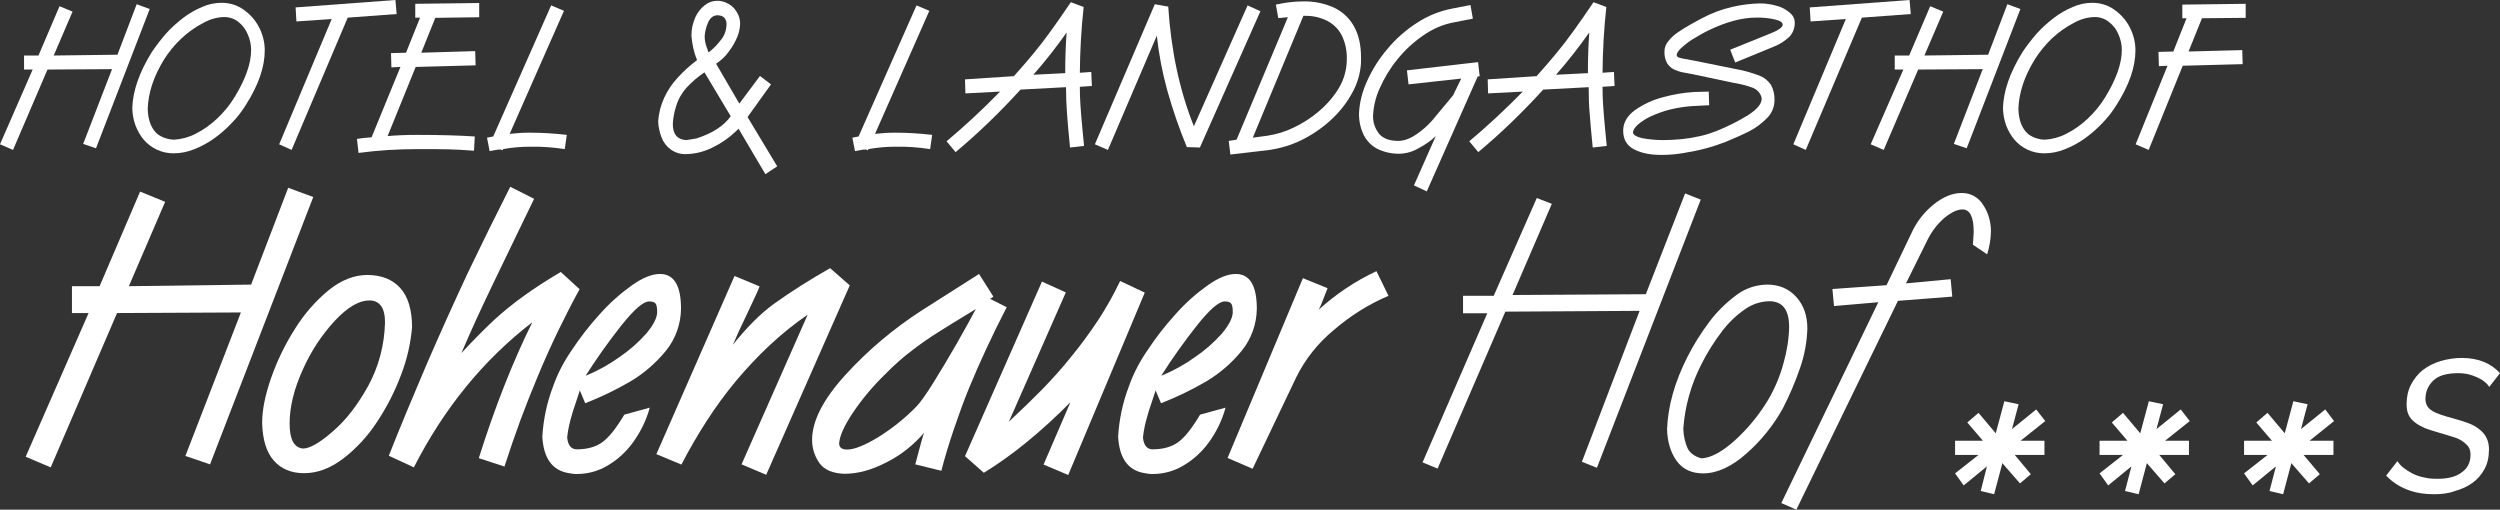
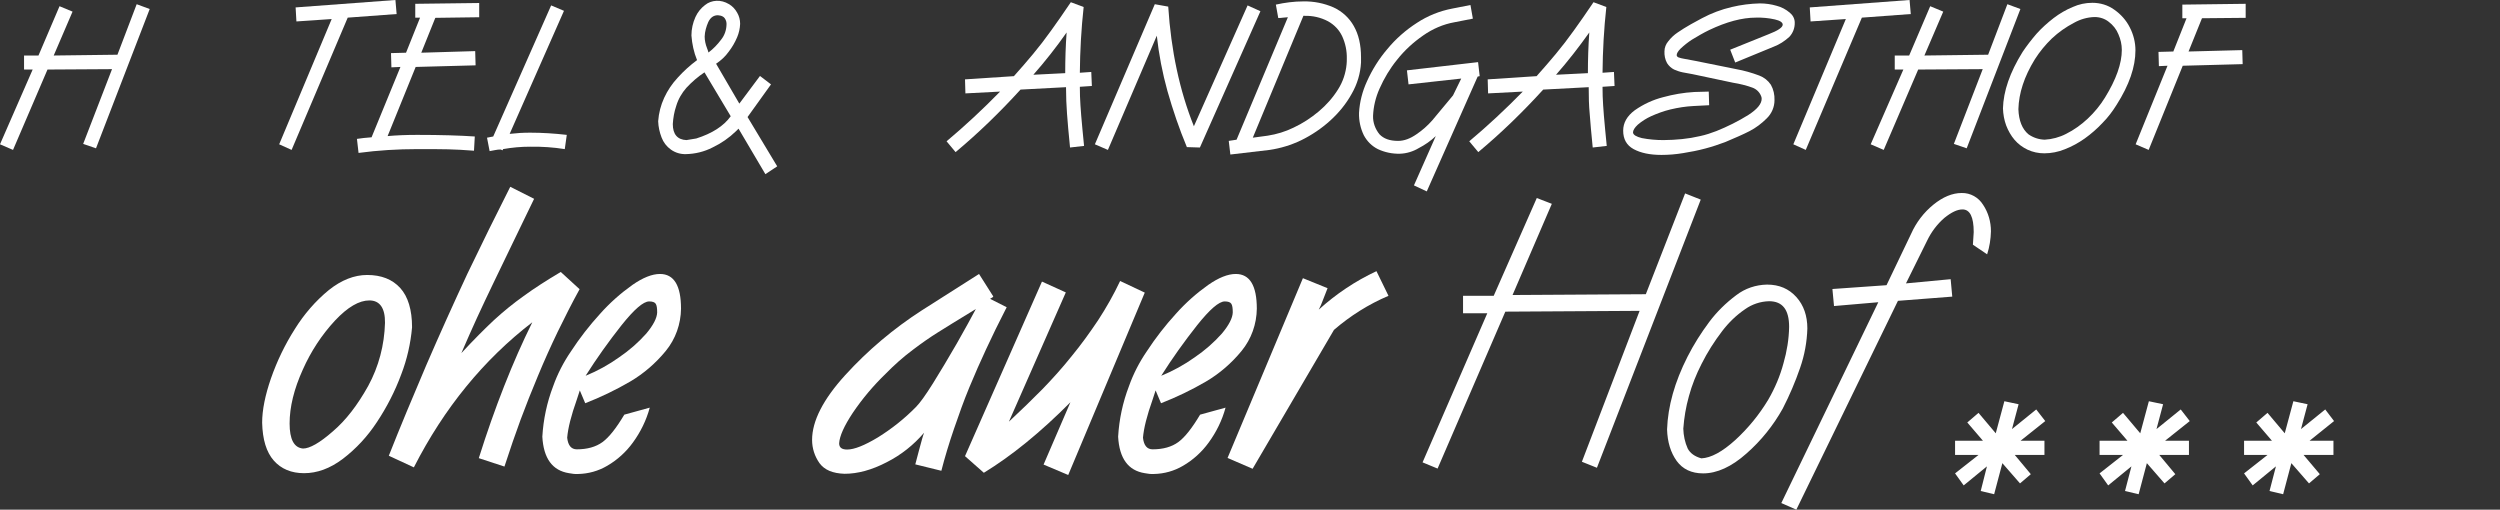
<svg xmlns="http://www.w3.org/2000/svg" version="1.1" id="Ebene_1" x="0px" y="0px" viewBox="0 0 1247.4 254.3" style="enable-background:new 0 0 1247.4 254.3;" xml:space="preserve">
  <rect x="0" y="0" width="1247.4" height="254.3" fill="#333333" stroke="none" />
  <style type="text/css">
	.st0{fill:#FFFFFF;}
</style>
  <path id="Vereinigungsmenge_1" class="st0" d="M888.8,251l48.4-100.2l-22.1,1.9l-0.8-8.5l27-1.9l12.3-25.7  c2.5-5.6,6.3-10.6,11.1-14.5c4.7-3.8,9.4-5.8,14.1-5.8c4.4-0.1,8.4,2.2,10.7,5.9c2.6,3.9,3.9,8.5,3.9,13.2  c-0.1,3.9-0.7,7.8-1.9,11.5l-7.1-4.8c0-0.6,0.1-1.7,0.2-3.1s0.2-2.5,0.2-3.2c0-7.6-1.9-11.3-5.6-11.3c-2.6,0-5.5,1.4-9,4.2  c-3.7,3.2-6.6,7.1-8.7,11.5L951,141.4l22.3-2.1l0.8,8.7l-27.1,2.1l-50.7,104.2L888.8,251z M1132.4,245l3.2-12.3l-11.6,9.5l-4.3-6  l11.7-9.2h-11.7v-7.1h13.9l-7.8-9.1l5.6-4.8l8.6,10.2l4.3-16l7.1,1.5l-3.3,12.4l12.1-9.8l4.4,5.8l-12.2,9.8h11.9v7.1h-14.9l8.1,9.6  l-5.4,4.6l-8.8-10.1l-4.1,15.5L1132.4,245z M1060.3,245l3.2-12.3l-11.6,9.5l-4.3-6l11.7-9.2h-11.7v-7.1h13.9l-7.8-9.1l5.6-4.8  l8.6,10.2l4.3-16l7.1,1.5l-3.3,12.4l12.1-9.8l4.5,5.8l-12.3,9.8h11.9v7.1h-14.8l8,9.6l-5.4,4.6l-8.8-10.1l-4.1,15.5L1060.3,245z   M988.3,245l3.1-12.3l-11.6,9.5l-4.3-6l11.7-9.2h-11.7v-7.1h13.9l-7.8-9.1l5.6-4.8l8.6,10.2l4.3-16l7.1,1.5l-3.3,12.4l12.1-9.8  l4.5,5.8l-12.3,9.8h11.9v7.1h-14.8l8,9.6l-5.4,4.6l-8.8-10.1l-4.1,15.5L988.3,245z M836.6,230c-3-4.2-4.6-9.4-4.8-15.7  c0.4-11.6,3.8-23.7,10.2-36.3c3.1-6.1,6.7-11.8,10.8-17.3c3.8-5.1,8.4-9.6,13.5-13.4c4.4-3.4,9.8-5.2,15.4-5.3  c6.1,0,10.9,2.1,14.6,6.2s5.5,9.4,5.5,15.7c-0.2,6.7-1.4,13.3-3.6,19.6c-2.4,7-5.3,13.8-8.7,20.4c-4.7,8.4-10.8,16-18.1,22.4  c-7.4,6.6-14.7,9.9-21.6,9.9C844,236.2,839.6,234.1,836.6,230z M870.7,154.3c-4.4,3-8.2,6.7-11.4,10.9c-3.9,5.1-7.4,10.6-10.3,16.4  c-2.6,5.1-4.8,10.5-6.3,16.1c-1.5,5.3-2.4,10.7-2.8,16.2c0.1,3.4,0.8,6.8,2.2,9.9c1.2,2.3,3.5,4,6.8,4.9c4.8-0.2,10.5-3.3,17-9.2  c6.4-5.9,11.9-12.6,16.4-20.1c3.3-5.7,5.9-11.8,7.6-18.2c1.7-5.9,2.7-12,2.8-18.1c0-8.6-3.3-12.8-10-12.8  C878.4,150.4,874.2,151.8,870.7,154.3z M709.8,230.7l32.3-74.4H730v-8.7h15.3l21.5-48.8l7.5,2.9l-19.6,45.5l66.5-0.4l19.6-50.3  l7.8,3.1l-51.8,133.8l-7.5-3l28.8-75.3l-67,0.4l-33.8,78.3L709.8,230.7z" />
  <path class="st0" d="M520.7,231.8l13.4-31.1c-14.9,15-29.3,26.7-43.2,35.2l-9.4-8.3l38.4-87.1l11.9,5.4l-28.4,64.5  c6.2-5.8,11.9-11.3,16.9-16.4c5-5.2,9.9-10.6,14.5-16.4c4.7-5.7,9-11.7,13.1-17.8c4.1-6.3,7.8-12.8,11-19.6l12.3,5.8L533,237  L520.7,231.8z" />
-   <path class="st0" d="M370,231.7l33-74.7c-6.7,4.6-13,9.7-18.9,15.2c-6,5.6-11.6,11.6-16.9,17.9c-5.3,6.4-10.2,13.1-14.7,20.1  s-8.7,14.2-12.5,21.6l-12.5-5.2l39-88.9l12.5,5.2c-0.8,2.2-2.9,6.6-6.1,13.4c-3.2,6.6-5.6,11.9-7.2,15.7  c6.8-8.5,13.5-15.3,20.3-20.3c9.1-6.5,18.5-12.4,28.2-17.9l9.8,8.6l-41.7,94.5L370,231.7z" />
  <path class="st0" d="M616.6,136.7c-3.9,0-8.5,1.8-13.8,5.5c-5.9,4.2-11.3,9-16.1,14.4c-5.3,5.8-10.2,12.1-14.5,18.7  c-3.7,5.4-6.7,11.2-8.9,17.4c-3.1,8.1-4.9,16.6-5.4,25.2c0.6,10.8,5,16.9,13.3,18.2l0,0c1.5,0.3,3.1,0.5,4.6,0.4  c5.1-0.1,10.1-1.5,14.5-4.1c5-2.9,9.4-6.9,12.8-11.6c3.8-5.2,6.7-11.1,8.4-17.4l-12.7,3.5c-4,6.7-7.6,11.3-10.9,13.7  s-7.6,3.6-12.8,3.6c-2.8,0-4.4-2-4.8-5.8c0.4-4.8,2-11.1,4.8-19l1.5-4.6l2.7,6.4c7.7-3,15.2-6.6,22.4-10.8c6.8-4,12.8-9.2,17.8-15.3  c4.9-6,7.5-13.4,7.6-21.1C627.1,142.5,623.6,136.7,616.6,136.7z M609.7,166.4c-4,4.5-8.6,8.5-13.6,11.9c-5.2,3.7-10.8,6.8-16.7,9.2  c5.5-8.7,11.5-17.1,17.9-25.2l0,0c6.3-7.9,10.9-11.9,13.8-11.9c1.7,0,2.8,0.4,3.3,1.2s0.7,2.2,0.7,4.3  C615,158.7,613.2,162.2,609.7,166.4z" />
  <path class="st0" d="M329.3,136.7c-3.9,0-8.5,1.8-13.8,5.5c-5.9,4.2-11.3,9-16.1,14.4c-5.3,5.8-10.2,12.1-14.5,18.7  c-3.7,5.4-6.7,11.2-8.9,17.4c-3.1,8.1-4.9,16.6-5.4,25.2c0.6,10.8,5,16.9,13.3,18.2l0,0c1.5,0.3,3.1,0.5,4.6,0.4  c5.1-0.1,10.1-1.5,14.5-4.1c5-2.9,9.4-6.9,12.8-11.6c3.8-5.2,6.7-11.1,8.4-17.4l-12.7,3.5c-4,6.7-7.6,11.3-10.9,13.7  s-7.6,3.6-12.8,3.6c-2.8,0-4.4-2-4.8-5.8c0.4-4.8,2-11.1,4.8-19l1.5-4.6l2.7,6.4c7.7-3,15.2-6.6,22.4-10.8c6.8-4,12.8-9.2,17.8-15.3  c4.9-6,7.5-13.4,7.6-21.1C339.8,142.5,336.3,136.7,329.3,136.7z M322.5,166.4c-4,4.5-8.6,8.5-13.6,11.9c-5.2,3.7-10.8,6.8-16.7,9.2  c5.5-8.7,11.5-17.1,17.9-25.2l0,0c6.3-7.9,10.9-11.9,13.8-11.9c1.7,0,2.8,0.4,3.3,1.2s0.7,2.2,0.7,4.3  C327.8,158.7,326,162.2,322.5,166.4z" />
  <path class="st0" d="M494,149.1c0.2-0.1,0.5-0.3,1-0.6c0.4-0.2,0.6-0.4,0.6-0.6l-7.1-11.2l-28.6,18.2c-14.1,9.1-26.9,19.9-38.2,32.3  c-11,12.1-16.5,22.9-16.5,32.3c0,4.2,1.3,8.2,3.7,11.6l0,0c2.5,3.4,6.6,5.1,12.5,5.3c6.6,0,13.6-1.9,21.1-5.8  c7.1-3.6,13.4-8.6,18.6-14.7c-0.5,1.2-1.3,4.1-2.5,8.6s-1.8,6.9-1.9,7.2l13,3.2c1.7-6.6,3.8-13.6,6.3-20.9s5-14.3,7.7-20.8  s5.5-12.9,8.4-19.1c2.9-6.3,6.3-13.2,10.2-20.8L494,149.1z M477.4,171.4c-4.3,7.4-8.2,14-11.9,19.9s-6.5,9.8-8.5,11.8  c-5.7,5.8-12,10.8-18.9,15.1c-6.8,4.1-11.9,6.1-15.4,6.1c-2.7,0-4-1-4-3.1c0.2-3.6,2.5-8.7,6.8-15.2c4.8-7.1,10.3-13.6,16.4-19.5  c4.2-4.3,8.7-8.3,13.5-11.9c4.6-3.5,8.8-6.4,12.5-8.7l0,0c3.8-2.4,10.1-6.3,19-11.7C484.8,158.2,481.6,164,477.4,171.4z" />
  <path class="st0" d="M199.7,143.7c-3.9-4.3-9.4-6.5-16.5-6.5c-6.4,0-12.8,2.5-19.1,7.5c-6.7,5.5-12.4,12.1-17,19.5  c-4.9,7.7-8.9,16-11.9,24.6c-2.9,8.4-4.4,15.8-4.4,22.1c0.2,8.4,2.1,14.7,5.8,18.9s8.8,6.3,15.1,6.3c6.5,0,12.9-2.3,19.3-7.1  c6.7-5.1,12.4-11.3,17-18.3c5-7.5,9.1-15.5,12.2-23.9c2.9-7.5,4.7-15.5,5.4-23.5C205.6,154.6,203.6,148,199.7,143.7z M183.7,192.6  c-5.3,9.5-11.1,17.1-17.7,22.7c-6.5,5.7-11.5,8.5-14.8,8.5c-4.5-0.4-6.7-4.6-6.7-12.5c0-8.2,2.2-17.2,6.6-26.9  c4-9,9.4-17.3,16.1-24.5c6.3-6.7,12-10,17.1-10c5.2,0,7.9,3.8,7.8,11.2C191.8,172.1,189,182.9,183.7,192.6z" />
-   <path class="st0" d="M612.5,228.5l37.6-89.7l12.3,5c-0.7,1.7-1.5,3.8-2.5,6.4c-0.5,1.5-1.2,2.9-1.9,4.3c8.6-7.8,18.3-14.3,28.8-19.2  l6,12.3c-9.9,4.2-19.1,10-27.2,17c-7.9,6.5-14.4,14.6-18.9,23.8L625,233.9L612.5,228.5z" />
+   <path class="st0" d="M612.5,228.5l37.6-89.7l12.3,5c-0.7,1.7-1.5,3.8-2.5,6.4c-0.5,1.5-1.2,2.9-1.9,4.3c8.6-7.8,18.3-14.3,28.8-19.2  l6,12.3c-9.9,4.2-19.1,10-27.2,17L625,233.9L612.5,228.5z" />
  <path class="st0" d="M194,227.4c5.8-14.7,12.1-29.7,18.7-45.2c6.7-15.5,13.6-30.8,20.6-45.8c7.2-15,14.3-29.4,21.3-43.2l11.9,6  c-3.5,7.3-7,14.5-10.4,21.5s-6.6,13.7-9.7,20.1s-5.9,12.4-8.4,17.8c-2.5,5.5-5.1,11.3-7.8,17.6c6.2-6.7,11.7-12.2,16.3-16.5  c4.7-4.3,9.6-8.3,14.8-12c5.2-3.8,11.4-7.8,18.5-12l9.4,8.6c-3.8,6.9-7.4,14-10.9,21.2c-3.5,7.3-6.8,14.6-9.9,22.1  c-3.1,7.4-6,14.7-8.6,21.7s-5.3,14.9-8.1,23.5l-12.8-4.2c8-25.4,16.9-48,26.7-67.8c-24.3,18.7-44,42.8-59.1,72.4L194,227.4z" />
-   <polygon class="st0" points="12.8,227.9 44.2,156.2 35.9,156.2 35.9,142.8 49.7,142.8 69.9,95.6 82.4,100.7 64.3,142.8 125.3,142   143.8,93.7 156.3,98.3 104.8,231.7 92.5,227.5 120.2,155.9 58.4,156.2 25.3,233.2 " />
  <path class="st0" d="M705.5,92.5l10.9-24.6c-2.5,2.4-5.4,4.4-8.5,6c-2.8,1.7-6.1,2.7-9.4,2.8c-3.8,0.1-7.6-0.7-11-2.3  c-3-1.5-5.4-3.9-7-6.9c-1.7-3.5-2.5-7.3-2.4-11.2c0.3-5.5,1.7-10.8,4-15.8c2.6-5.8,6-11.2,10.1-16c4.2-5.1,9.2-9.5,14.8-13.1  c5.3-3.5,11.3-5.9,17.5-7.1l9.2-1.8l1.2,6.8l-9.2,1.8c-5.6,1-10.9,3.3-15.6,6.6c-4.9,3.4-9.3,7.4-13,12.1c-3.6,4.4-6.5,9.3-8.8,14.5  c-1.9,4.3-3,8.8-3.2,13.5c-0.1,3.4,1.1,6.6,3.2,9.2c2.1,2.2,5.1,3.3,9.3,3.3c3,0,6-1.1,9.3-3.4c2.8-1.9,5.4-4.2,7.7-6.8L725,47.6  l4.1-8.4l-26.3,2.9l-0.8-7l35.5-4.1l0.8,7l-1,0.2l-25.4,57.3L705.5,92.5z" />
  <path class="st0" d="M373,58.4l11.7-16.3l-5.5-4.2l-10.3,13.8l-11.6-19.9c2.4-1.6,4.6-3.6,6.3-6c1.7-2.2,3.1-4.6,4.2-7.2  c0.9-2.1,1.4-4.4,1.5-6.7c0-2-0.5-3.9-1.5-5.6c-1-1.8-2.4-3.3-4.2-4.3c-1.8-1.1-4-1.7-6.1-1.6s-4.1,0.8-5.7,2.1  c-2.1,1.6-3.7,3.6-4.8,6c-1.3,2.9-2,6-2,9.2c0.3,4.2,1.2,8.4,2.8,12.3c-3.5,2.6-6.7,5.5-9.6,8.7c-2.8,3-5.1,6.4-6.8,10.1  c-1.7,3.7-2.7,7.6-3,11.7c0.1,2.8,0.7,5.5,1.7,8.1c0.9,2.4,2.5,4.5,4.6,6c2.2,1.6,4.9,2.4,7.6,2.3c4.6-0.1,9.1-1.2,13.2-3.3  c4.4-2.1,8.3-4.8,11.8-8.2l1.2-1.2l13.4,22.7l5.9-3.9L373,58.4z M353.4,11c1.1-2.3,2.7-3.4,4.8-3.4c0.2,0,0.6,0.1,1.3,0.2  c0.8,0.2,1.6,0.6,2.1,1.3c0.7,1,1,2.1,0.9,3.3c-0.1,2.7-1,5.3-2.7,7.4c-1.8,2.4-3.9,4.6-6.3,6.4c-0.2-0.7-0.4-1.4-0.7-2.1  c-0.4-1-0.7-2-0.9-3c-0.2-1-0.3-1.9-0.3-2.9C351.7,15.7,352.4,13.3,353.4,11z M347.4,69.1c-1.2,0.2-2.8,0.5-4.9,0.8  c-4.5-0.2-6.8-2.9-6.8-8c0.2-3.1,0.7-6.1,1.7-9c1-3.4,2.8-6.5,5.1-9.1c2.7-2.9,5.7-5.5,9-7.7L364.6,58  C361.1,62.9,355.3,66.6,347.4,69.1z" />
  <path class="st0" d="M815.1,74.4c-3.5-1.9-5.2-5-5.2-9.2c0-3.9,1.9-7.3,5.8-10.2c4.3-3,9-5.2,14.1-6.5c5.1-1.4,10.3-2.3,15.6-2.6  l7.2-0.2l0.2,6.8l-7.8,0.4c-3.9,0.2-7.7,0.8-11.5,1.7c-3.3,0.8-6.6,2-9.7,3.4c-2.4,1.1-4.6,2.5-6.6,4.2c-1.6,1.5-2.4,2.8-2.4,3.9  c0.1,1.2,1.6,2.1,4.4,2.8c3.6,0.7,7.2,1,10.8,1c3.1,0,6.2-0.2,9.3-0.5c3-0.3,6-0.8,9-1.5c2.8-0.6,5.5-1.5,8.1-2.5  c5.5-2.2,10.9-4.9,15.9-8c4.5-2.9,6.7-5.6,6.7-8.1c0-0.5-0.1-1-0.3-1.4c-0.8-2-2.4-3.5-4.4-4.2c-3.1-1.1-6.3-1.9-9.5-2.4L844.5,37  c-1.8-0.3-3.4-0.6-4.9-0.9c-1.5-0.3-2.9-0.8-4.3-1.4c-1.4-0.7-2.6-1.8-3.5-3.2c-1-1.8-1.4-3.9-1.3-5.9c0-1.8,0.7-3.6,1.9-5  c1.3-1.7,2.9-3.2,4.7-4.4c1.9-1.3,4.1-2.7,6.6-4.1c2.6-1.4,4.4-2.4,5.5-3c4.7-2.5,9.7-4.4,14.9-5.6c4.6-1.1,9.3-1.7,14-1.8  c2.8,0,5.7,0.4,8.4,1.2c2.4,0.6,4.6,1.8,6.5,3.4c1.5,1.2,2.5,3,2.5,4.9c0.1,2.7-0.9,5.3-2.7,7.2c-2.3,2.1-4.9,3.8-7.8,4.9l-19.2,7.9  l-2.5-6.4l19.1-7.7c4.7-1.8,7.1-3.4,7.1-4.8c0-1.1-1.3-2-3.9-2.6c-3.1-0.7-6.3-1-9.5-0.9c-6.9,0-14.7,2.1-23.3,6.2  c-2.9,1.4-5.8,3.1-8.6,4.8c-2,1.3-3.9,2.8-5.7,4.5c-1.3,1.3-1.9,2.4-1.9,3.2c0,0.5,0.4,0.9,0.8,1.1c0.9,0.3,1.8,0.6,2.7,0.7  c1.3,0.2,3.3,0.6,5.9,1.1l20.3,4.1c3.9,0.7,7.8,1.8,11.5,3.2c2.4,0.9,4.4,2.5,5.8,4.6c1.3,2.3,1.9,5,1.8,7.7c0,3.4-1.4,6.7-3.9,9.1  c-2.5,2.5-5.4,4.7-8.5,6.3c-3.1,1.6-7.2,3.4-12.2,5.5c-3.2,1.2-6.5,2.3-9.9,3.2c-3.7,1-7.4,1.7-11.1,2.3c-3.6,0.6-7.2,0.9-10.8,0.9  C823.2,77.3,818.6,76.3,815.1,74.4z" />
  <path class="st0" d="M675.5,13c-2.3-4.1-5.8-7.3-10.1-9.3c-4.8-2.1-9.9-3.1-15.1-3c-4.6,0-9.2,0.6-13.7,1.6l1.2,6.7  c0.8,0,1.7-0.1,2.5-0.2c1-0.1,1.8-0.2,2.3-0.2L617,69.7l-3.9,0.6l0.8,6.8l19.6-2.3c5.4-0.8,10.7-2.4,15.7-4.8  c5.3-2.6,10.2-5.9,14.5-9.8s8-8.4,10.8-13.5c2.7-4.7,4.3-10,4.6-15.5v-2.6C679.1,22.4,677.9,17.2,675.5,13z M671.9,32  c-0.4,4.4-1.8,8.7-4.2,12.5c-2.6,4.2-5.9,7.9-9.7,11.1c-3.8,3.2-8.1,6-12.6,8.1c-4.1,2-8.4,3.3-12.9,4l-7.4,1L650.3,8V7.9h0.7  c4-0.1,8,0.8,11.6,2.7c3.1,1.7,5.6,4.3,7.1,7.5c1.6,3.5,2.4,7.3,2.3,11.2C672,30.2,672,31.1,671.9,32z" />
  <path class="st0" d="M1062.7,13.7c-1.8-3.6-4.5-6.6-7.8-8.9c-3.2-2.3-7-3.4-10.9-3.4c-3.4,0-6.7,0.7-9.8,2.1  c-3.4,1.4-6.6,3.3-9.5,5.5c-3.1,2.4-6,5-8.6,7.9c-2.5,2.9-4.8,5.9-6.9,9c-6.4,10.3-9.6,19.7-9.8,28.2c0.1,2.9,0.6,5.8,1.6,8.5  c1,2.6,2.4,5.1,4.2,7.2s4,3.7,6.5,4.9c2.6,1.2,5.4,1.8,8.3,1.8c3.5,0,7-0.7,10.2-2c3.6-1.4,6.9-3.2,10-5.4c3.2-2.3,6.2-4.9,8.9-7.8  c2.7-2.7,5-5.8,7-9c6.3-9.9,9.4-18.9,9.4-27.2C1065.5,21.1,1064.5,17.2,1062.7,13.7z M1050.3,48.7c-2.4,3.9-5.3,7.4-8.6,10.5  c-3.2,3-6.8,5.6-10.8,7.6c-3.3,1.7-7,2.7-10.7,2.9c-2.9-0.1-5.7-1-8.1-2.7c-3.1-2.6-4.8-6.8-5-12.5c0.2-8,2.9-16.3,8.2-24.9  c2.4-3.8,5.3-7.3,8.5-10.4c3.3-3.1,7-5.7,11-7.8l0,0c3.2-1.8,6.7-2.8,10.3-2.9c2.6,0,5.1,0.8,7.1,2.4c2.1,1.6,3.8,3.7,4.8,6.2  c1.1,2.5,1.7,5.1,1.7,7.8C1058.7,31.7,1055.9,39.6,1050.3,48.7z" />
-   <path class="st0" d="M129.3,13.7c-1.8-3.6-4.5-6.6-7.8-8.9c-3.2-2.3-7-3.4-10.9-3.4c-3.4,0-6.7,0.7-9.8,2.1  c-3.4,1.4-6.6,3.3-9.5,5.5c-3.1,2.4-6,5-8.6,7.9c-2.5,2.9-4.8,5.9-6.9,9c-6.4,10.3-9.6,19.7-9.8,28.2c0.1,2.9,0.6,5.8,1.6,8.5  c1,2.6,2.4,5.1,4.2,7.2c1.8,2.1,4,3.7,6.5,4.9l0,0c2.6,1.2,5.4,1.8,8.3,1.8c3.5,0,7-0.7,10.2-2c3.6-1.4,6.9-3.2,10-5.4  c3.2-2.3,6.2-4.9,8.9-7.8c2.7-2.7,5-5.8,7-9c6.3-9.9,9.4-18.9,9.4-27.2C132.1,21.1,131.1,17.2,129.3,13.7z M116.9,48.7  c-2.4,3.9-5.3,7.4-8.6,10.5c-3.2,3-6.8,5.6-10.8,7.6c-3.3,1.7-7,2.7-10.7,2.9c-2.9-0.1-5.7-1-8.1-2.7c-3.1-2.6-4.8-6.8-5-12.5  c0.2-8,2.9-16.3,8.2-24.9c2.4-3.8,5.3-7.3,8.6-10.4c3.3-3.1,7-5.7,11-7.8l0,0c3.2-1.8,6.7-2.8,10.3-2.9c2.6,0,5.1,0.8,7.1,2.4  c2.1,1.6,3.7,3.8,4.7,6.2c1.1,2.5,1.7,5.1,1.7,7.8C125.3,31.7,122.5,39.6,116.9,48.7z" />
  <path class="st0" d="M178.1,69.3c2-0.3,4.4-0.6,7.3-0.8l14.4-35.1l-4.5,0.2l-0.2-7.1l7.5-0.2l7-17.5h-2.4V1.9l31.9-0.4v7.1  l-21.9,0.3l-7,17.4l26.9-0.8l0.2,7.1l-29.9,0.8l-14,34.5c4.4-0.4,9.3-0.6,14.8-0.6c11.7,0,21.3,0.3,28.7,0.8l-0.4,7.1  c-4.9-0.4-9.2-0.6-12.9-0.7s-8.8-0.1-15.4-0.1c-9.8,0-19.6,0.6-29.3,1.9L178.1,69.3z" />
  <path class="st0" d="M799.9,52.5c-0.2-2.9-0.3-6-0.3-9.2l6-0.4l-0.3-7l-5.7,0.4c0.1-11,0.7-21.9,1.9-32.8l-6.4-2.4  c-3.6,5.3-6.8,10-9.8,14.1c-3,4.2-6,8.1-9,11.7s-6.2,7.3-9.6,11.1l-24.4,1.6l0.2,7l17.3-0.9c-8.5,8.7-17.4,17-26.7,24.8l4.5,5.4  c11.5-9.6,22.3-20.1,32.4-31.2l22.7-1.2c0,4.7,0.1,9.2,0.5,13.3c0.3,4.2,0.8,9.8,1.5,16.8l7-0.8c0-0.4-0.3-3.1-0.8-8.2  S800.1,55.5,799.9,52.5z M792.3,36.5l-15.9,0.8l0,0c5.9-6.7,11.4-13.8,16.6-21.1C792.5,23,792.3,29.7,792.3,36.5z" />
  <path class="st0" d="M539.1,52.5c-0.2-2.9-0.3-6-0.3-9.2l6-0.4l-0.3-7l-5.7,0.4c0.1-11,0.7-21.9,1.9-32.8l-6.4-2.4  c-3.6,5.3-6.8,10-9.8,14.1c-3,4.2-6,8.1-9,11.7s-6.2,7.3-9.6,11.1l-24.4,1.6l0.2,7l17.3-0.9c-8.5,8.7-17.4,17-26.7,24.8l4.5,5.4  c11.5-9.6,22.3-20.1,32.4-31.2l22.7-1.2c0,4.7,0.2,9.2,0.5,13.3c0.3,4.2,0.8,9.8,1.5,16.8l7-0.8c0-0.4-0.3-3.1-0.8-8.2  S539.3,55.5,539.1,52.5z M531.5,36.5l-15.9,0.8l0,0c5.9-6.7,11.5-13.8,16.6-21.1C531.7,23,531.5,29.7,531.5,36.5z" />
-   <path class="st0" d="M425.3,68.7l3.1-0.6l28.9-65.4l6.4,2.7l-27.1,61.4c3.4-0.4,6.8-0.6,10.2-0.6c6.1,0,12.2,0.4,18.3,1.1l-1,7.1  c-5.7-0.9-11.5-1.3-17.3-1.2c-4.5,0-9,0.4-13.5,1.2l-0.2,0.6l-1-0.4c-0.9,0-1.9,0.1-2.8,0.3c-1.1,0.2-2,0.4-2.7,0.5L425.3,68.7z" />
  <path class="st0" d="M243,68.7l3.1-0.6L275,2.7l6.4,2.7l-27.1,61.4c3.4-0.4,6.8-0.6,10.2-0.6c6.1,0,12.2,0.4,18.3,1.1l-1,7.1  c-5.7-0.9-11.5-1.3-17.3-1.2c-4.5,0-9,0.4-13.5,1.2l-0.2,0.6l-1-0.4c-0.9,0-1.9,0.1-2.8,0.3c-1.1,0.2-2,0.4-2.7,0.5L243,68.7z" />
  <polygon class="st0" points="1065.6,72 1081.5,32.8 1077.2,33 1077,25.9 1084.4,25.7 1091,9.1 1088.9,9.1 1088.9,2.3 1120.5,1.9   1120.5,8.9 1098.7,9.1 1092,25.7 1118.8,25 1119,32 1089.1,32.8 1072.1,74.8 " />
  <polygon class="st0" points="933.4,72 949.7,34.7 945.4,34.7 945.4,27.7 952.6,27.7 963.1,3.1 969.6,5.8 960.2,27.7 992,27.3   1001.6,2.1 1008.1,4.5 981.3,74 974.9,71.8 989.3,34.5 957.1,34.7 939.9,74.8 " />
  <polygon class="st0" points="894.8,72 921,9.5 903.4,10.7 903,3.7 952.8,0 953.4,7 929,8.8 901,74.8 " />
  <path class="st0" d="M546.3,72l29.9-69.9l6.7,1.2c1.4,21.8,5.6,41.7,12.8,59.7l26.8-60.3l6.4,2.9l-30.2,68l-6.5-0.2  c-3.8-9.1-7-18.5-9.7-28c-2.5-9-4.3-18.3-5.3-27.6l-24.4,57L546.3,72z" />
  <polygon class="st0" points="139.3,72 165.5,9.5 147.9,10.7 147.5,3.7 197.3,0 197.9,7 173.5,8.8 145.5,74.8 " />
  <polygon class="st0" points="0,72 16.3,34.7 12,34.7 12,27.7 19.2,27.7 29.7,3.1 36.2,5.8 26.8,27.7 58.6,27.3 68.2,2.1 74.7,4.5   47.9,74 41.5,71.8 55.9,34.5 23.7,34.7 6.5,74.8 " />
  <g>
-     <path class="st0" d="M1214.5,246.6c-4.8,0-9.4-0.7-13.4-2.3c-4.1-1.6-7.6-3.9-10.5-7l5.6-7.2c0.7,1,1.6,2.2,2.9,3.2s2.8,2,4.5,2.9   c1.8,0.9,3.7,1.6,5.8,2c2.2,0.6,4.4,0.7,6.9,0.7c5.1,0,9.1-1,12-3.2c2.9-2,4.4-5,4.4-8.8c0-1.5-0.3-2.8-1-3.9c-0.7-1-1.8-2-3.1-2.9   c-1.3-0.9-2.9-1.6-5-2.2c-1.9-0.6-4.1-1.3-6.6-2c-2.6-0.7-4.8-1.5-6.9-2.2c-2-0.9-3.7-1.8-5.1-2.9c-1.3-1-2.5-2.3-3.2-3.8   s-1-3.2-1-5.3c0-3.7,0.7-6.9,2.2-9.8c1.5-2.8,3.4-5.3,5.8-7.2c2.5-1.9,5.4-3.5,8.8-4.5s6.9-1.6,10.7-1.6c4.2,0,8,0.7,11.1,2   c3.2,1.3,5.8,3.2,8,5.6l-5.4,6.9c-0.4-0.9-1.3-1.8-2.2-2.5c-1-0.9-2.2-1.6-3.5-2.2c-1.3-0.6-2.9-1.2-4.5-1.6   c-1.6-0.4-3.4-0.6-5.3-0.6c-5.7,0-9.8,1.2-12.4,3.7s-3.9,5.6-3.9,9.2c0,1.3,0.3,2.5,0.9,3.5s1.5,1.8,2.6,2.5   c1.2,0.7,2.6,1.3,4.4,1.9c1.8,0.6,3.8,1.2,6.1,1.8c2.6,0.7,5.1,1.5,7.3,2.3s4.1,1.9,5.6,3.1c1.5,1.2,2.8,2.6,3.5,4.2   c0.9,1.6,1.3,3.7,1.3,5.8c0,3.8-0.7,7-2.2,9.8s-3.5,5.1-6,6.9s-5.4,3.2-8.8,4.1C1221.8,246.2,1218.3,246.6,1214.5,246.6z" />
-   </g>
+     </g>
</svg>